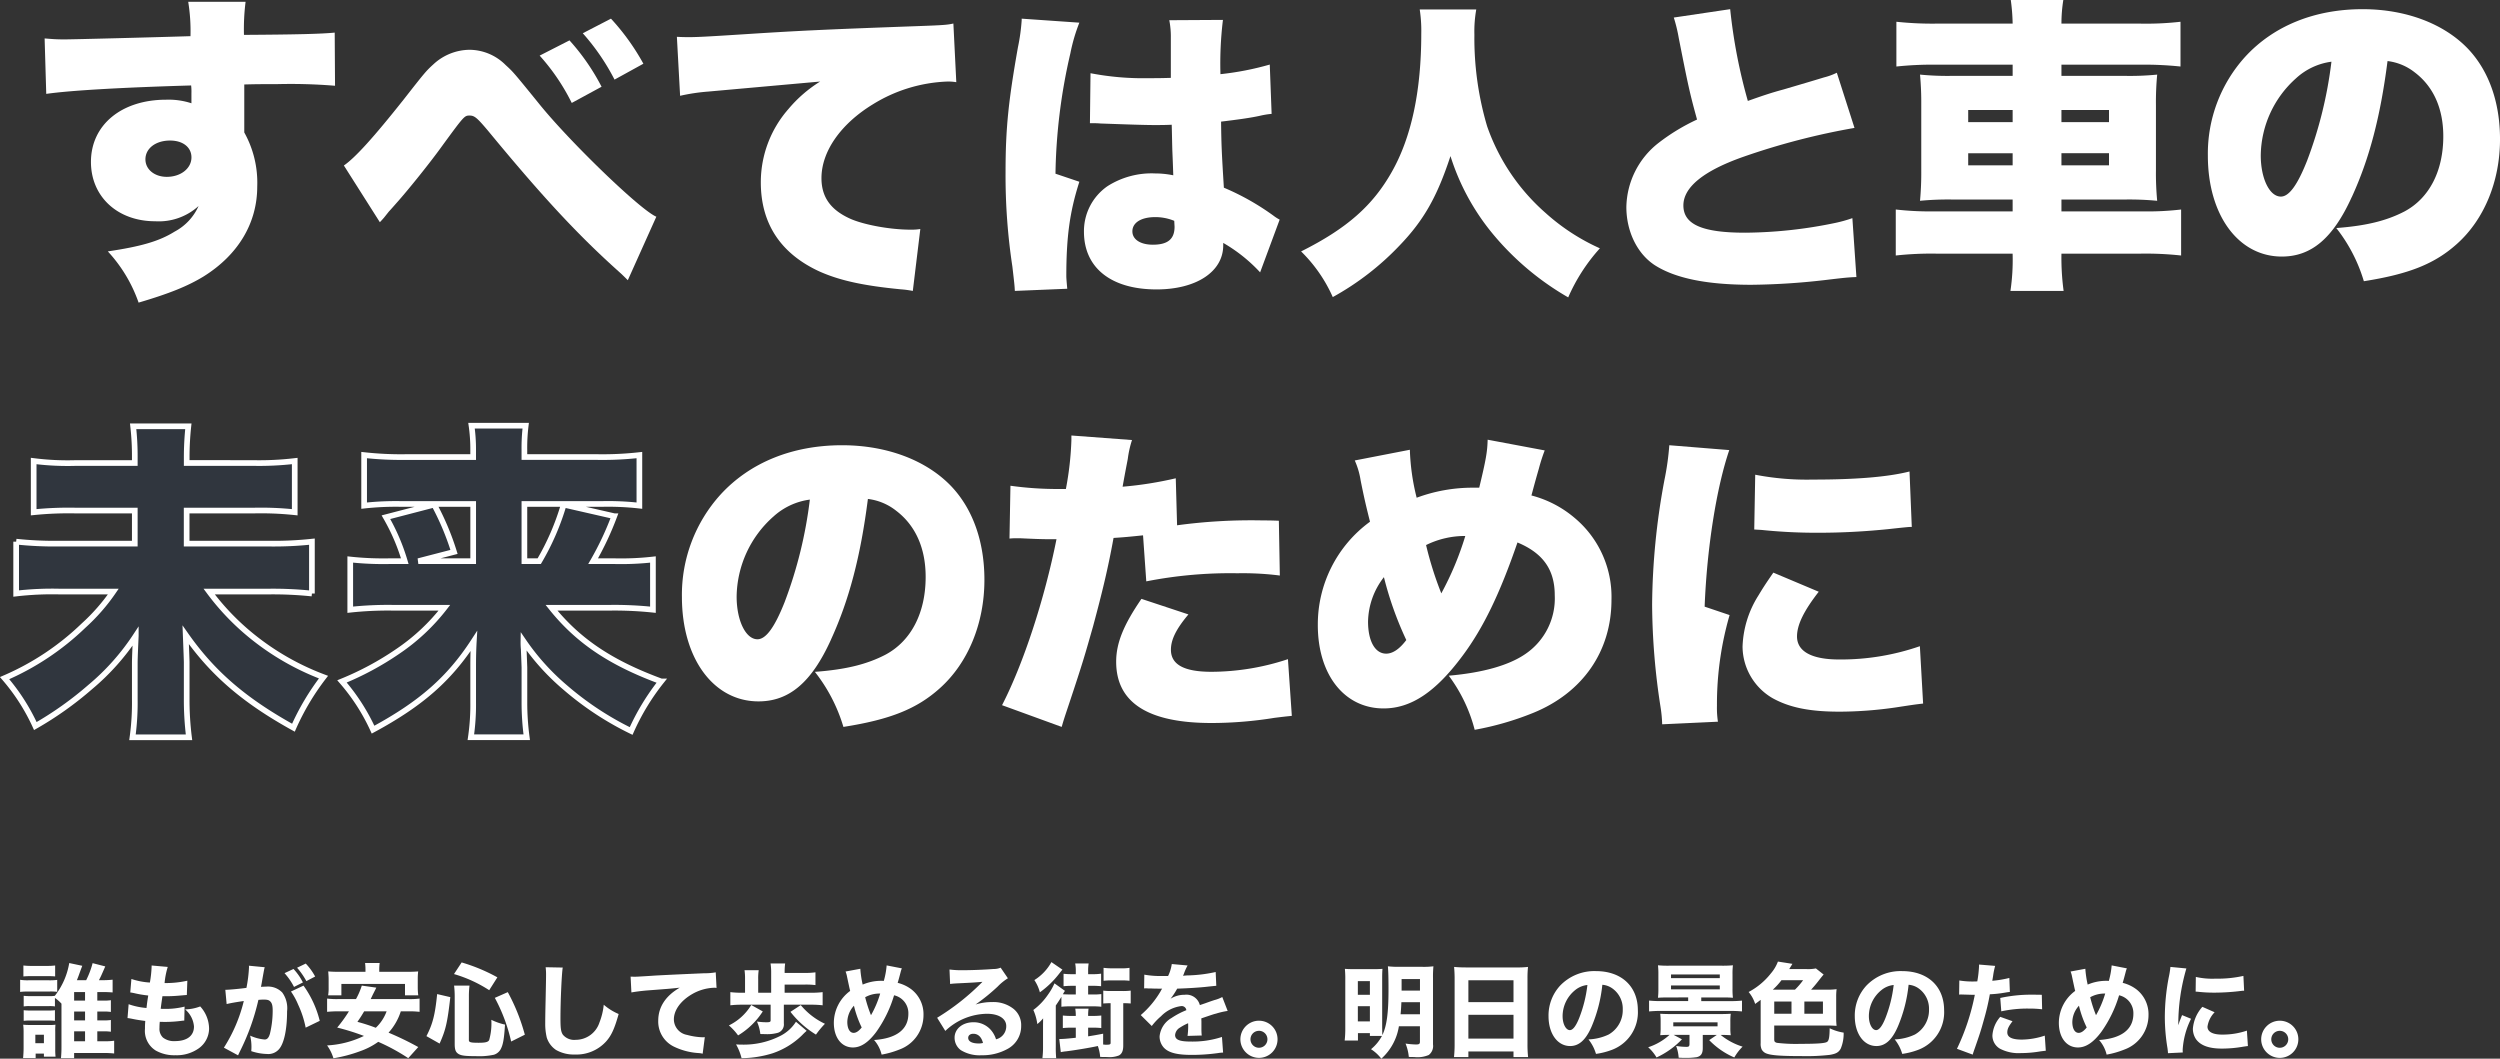
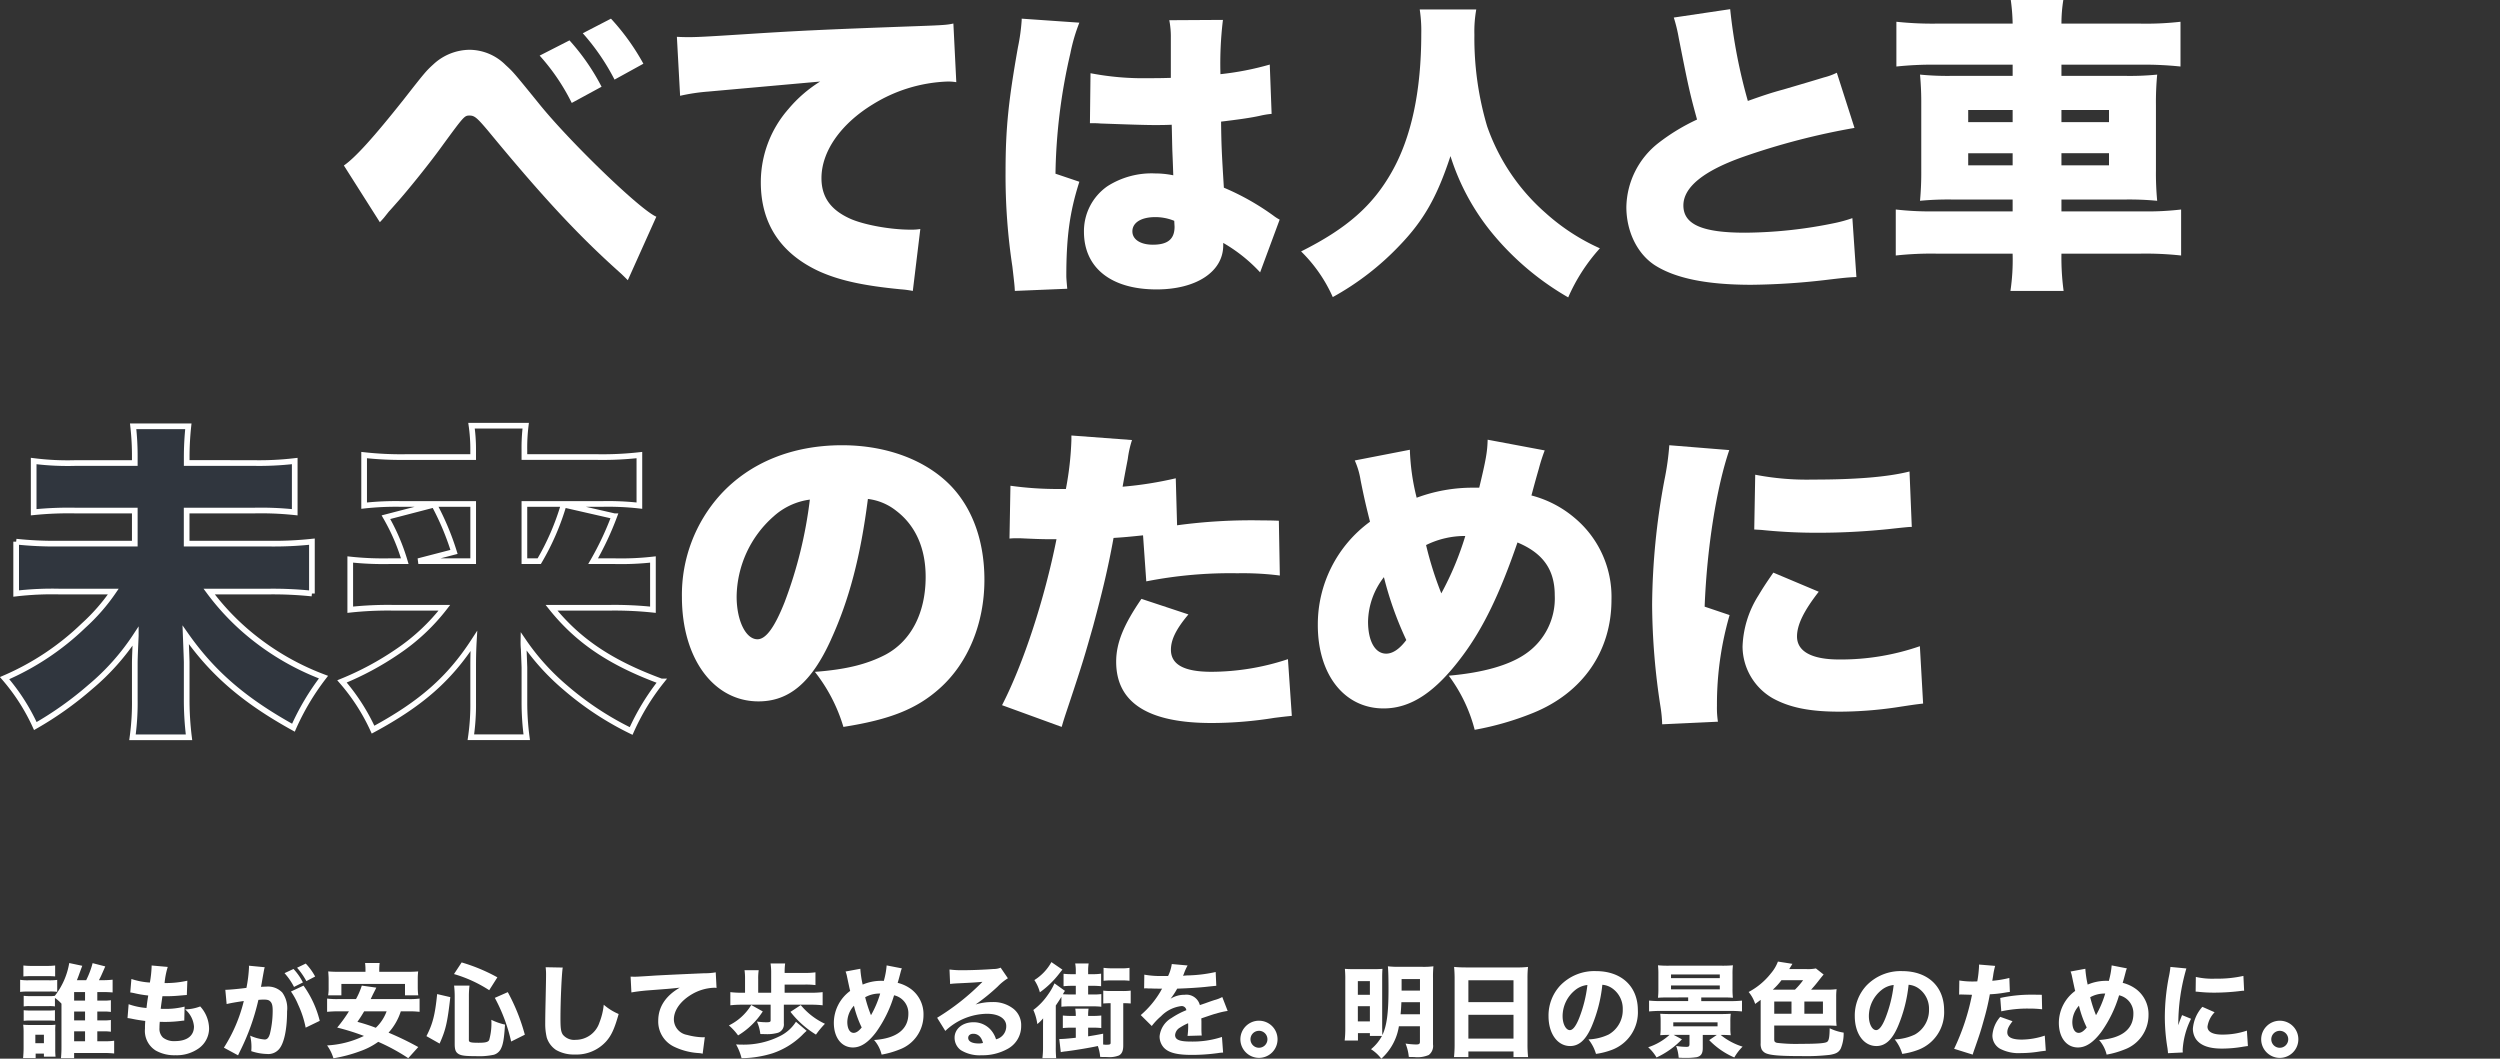
<svg xmlns="http://www.w3.org/2000/svg" width="440.811" height="186.674" viewBox="0 0 440.811 186.674">
  <rect x="0" y="0" width="440.811" height="186.674" fill="#333333" stroke="none" />
  <g transform="translate(-39.189 -288)">
    <g transform="translate(0 -23.559)">
      <g transform="translate(40 311.559)">
-         <path d="M2.355,7.309c1.429.114,2.058.172,3.487.172,1.543,0,16.918-.4,22.233-.572a32.221,32.221,0,0,0-.4-6.058H37.791a38.654,38.654,0,0,0-.286,5.83c9.487-.058,13.717-.172,16-.4l.057,9.373a95.416,95.416,0,0,0-10.288-.286c-3.029,0-3.429,0-5.715.058v8.458a18.174,18.174,0,0,1,2.286,9.545c0,6.4-3.315,12-9.431,15.832-2.8,1.715-6.058,3.029-11.488,4.63A25.745,25.745,0,0,0,13.5,44.86c5.773-.857,9.031-1.772,11.774-3.486A9.465,9.465,0,0,0,29.5,36.859a10.431,10.431,0,0,1-7.658,2.686c-6.63,0-11.317-4.344-11.317-10.46,0-6.516,5.372-10.973,13.259-10.973a12.9,12.9,0,0,1,4.458.629V16.968A9.354,9.354,0,0,0,28.19,15.6c-11.831.343-21.147.857-25.548,1.486ZM20.13,28.628c0,1.772,1.6,3.086,3.772,3.086,2.458,0,4.344-1.486,4.344-3.429,0-1.772-1.486-2.972-3.772-2.972-2.515,0-4.344,1.371-4.344,3.315" transform="translate(4.701 -0.532)" fill="#fff" />
        <path d="M61.83,30.144c2-1.371,5.258-4.972,10.516-11.6,3.715-4.744,3.944-5.03,5.259-6.23a9.49,9.49,0,0,1,6.4-2.573,9.073,9.073,0,0,1,6.344,2.686c1.372,1.258,1.372,1.258,5.83,6.745,5.259,6.572,17.947,18.86,20.747,20l-5.03,11.2c-.743-.743-.971-.971-2.057-1.943-7.087-6.4-13.26-13.089-22.633-24.462-1.886-2.229-2.344-2.629-3.2-2.629-.915,0-.972.057-4.859,5.372-2,2.8-6,7.774-7.945,9.945-.8.915-1.314,1.486-1.428,1.6L68.86,39.4c-.114.114-.343.4-.686.743ZM101.61,8.083a38.594,38.594,0,0,1,5.659,8.174l-5.259,2.857a36.786,36.786,0,0,0-5.659-8.345Zm7.316-3.83a40.178,40.178,0,0,1,5.715,7.945L109.554,15a39.057,39.057,0,0,0-5.6-8.174Z" transform="translate(-2.008 -0.963)" fill="#fff" />
        <path d="M132,7.578c.971.057,1.715.057,2.172.057,1.486,0,3.544-.114,9.774-.514,8.916-.572,13.088-.8,30.52-1.429,4.744-.171,5.259-.229,6.288-.458l.514,10.346a8.679,8.679,0,0,0-1.6-.114,26.784,26.784,0,0,0-13.088,4c-5.715,3.486-9.087,8.345-9.087,13.031,0,3.257,1.543,5.487,4.8,7.03,2.343,1.143,7.2,2.057,10.916,2.057a9.864,9.864,0,0,0,1.715-.114L173.6,52.387a17.379,17.379,0,0,0-2.115-.286c-6.516-.629-10.8-1.543-14.46-3.2C150.285,45.758,146.8,40.5,146.8,33.24a19.566,19.566,0,0,1,4.859-12.917,23.388,23.388,0,0,1,5.6-4.858l-19.776,1.772a33.886,33.886,0,0,0-4.915.743Z" transform="translate(-13.46 -1.087)" fill="#fff" />
        <path d="M211.936,2.8a31.009,31.009,0,0,0-1.586,5.413,99.732,99.732,0,0,0-2.625,21.217l4.211,1.422c-1.7,5.3-2.3,9.733-2.3,16.677,0,.273.055.984.165,2.187l-9.241.383c-.054-.984-.054-.984-.437-4.32a107.011,107.011,0,0,1-1.2-16.568c0-7.71.492-12.521,2.187-22.091a34.213,34.213,0,0,0,.657-4.757V2.093Zm1.968,8.913a48.829,48.829,0,0,0,10.225.875c1.148,0,2.078,0,3.937-.055V5.429a15.05,15.05,0,0,0-.273-3.062l9.459-.055a63.923,63.923,0,0,0-.437,9.569,50.973,50.973,0,0,0,8.694-1.695l.328,8.695a14.839,14.839,0,0,0-2.023.328c-1.695.383-4.156.711-6.89,1.04.054,4.265.109,5.359.492,11.646a43.921,43.921,0,0,1,8.8,4.976,6.98,6.98,0,0,0,1.039.656l-3.445,9.3a27.729,27.729,0,0,0-6.507-5.194v.437c0,4.647-4.757,7.765-11.756,7.765-8.039,0-12.8-3.828-12.8-10.171a9.638,9.638,0,0,1,4.156-8.038,14.474,14.474,0,0,1,8.421-2.242,16.011,16.011,0,0,1,3.172.328c-.055-1.531-.055-1.8-.165-4.375-.054-1.859-.054-2.624-.109-4.538-1.258.054-2.023.054-3.117.054-1.64,0-4.812-.109-9.405-.273-.656-.054-1.093-.054-1.258-.054H213.8Zm14.764,26.028a8.782,8.782,0,0,0-3.335-.656c-2.516,0-4.047.984-4.047,2.515,0,1.422,1.422,2.351,3.609,2.351,2.625,0,3.828-.984,3.828-3.172Z" transform="translate(-22.43 1.197)" fill="#fff" />
        <path d="M294.123,1.047a22.074,22.074,0,0,0-.329,4.436,54.7,54.7,0,0,0,2.245,16.155,36.076,36.076,0,0,0,10.3,15.278,36.7,36.7,0,0,0,9.583,6.243,31.827,31.827,0,0,0-5.586,8.652A48.941,48.941,0,0,1,296.97,40.53a40.6,40.6,0,0,1-7.393-13.635c-2.354,7.174-4.709,11.335-8.98,15.771a48.443,48.443,0,0,1-11.774,9.09,26.025,26.025,0,0,0-5.585-8.05c8.1-4.052,12.65-8.1,15.99-14.019,3.45-6.078,5.2-14.238,5.2-24.368a24.651,24.651,0,0,0-.274-4.272Z" transform="translate(-34.634 0.626)" fill="#fff" />
        <path d="M354.019.85a95.108,95.108,0,0,0,3.115,16.181c2.46-.875,4.046-1.42,6.287-2.022,5.193-1.532,5.193-1.532,7.162-2.133a11.035,11.035,0,0,0,2.241-.82l3.115,9.731a123.9,123.9,0,0,0-19.57,5.084c-7,2.46-10.6,5.357-10.6,8.583,0,3.334,3.28,4.81,10.879,4.81a79.879,79.879,0,0,0,16.018-1.749,24.041,24.041,0,0,0,2.9-.82l.711,10.387c-1.367.054-1.968.109-4.756.437a121.942,121.942,0,0,1-13.776.929c-7.872,0-13.393-1.148-17-3.444-3.117-2.022-5.03-5.958-5.03-10.276a14.646,14.646,0,0,1,5.63-11.261,35.293,35.293,0,0,1,6.833-4.156c-1.312-4.756-1.585-6.068-3.225-14.376a27.475,27.475,0,0,0-.875-3.608Z" transform="translate(-49.758 0.767)" fill="#fff" />
        <path d="M416.188,4.166A34.675,34.675,0,0,0,415.86,0h9.262a26.123,26.123,0,0,0-.328,4.166h13.921a53.675,53.675,0,0,0,7.07-.329v7.892a61.906,61.906,0,0,0-6.8-.329H424.793v1.974h10.962a49.2,49.2,0,0,0,5.919-.219,51.411,51.411,0,0,0-.219,5.372V30.035a51.4,51.4,0,0,0,.219,5.371,51.491,51.491,0,0,0-5.974-.219H424.793V37.27h14.14a51.2,51.2,0,0,0,6.961-.329v8.112a57.421,57.421,0,0,0-7.179-.329H424.793a43.625,43.625,0,0,0,.384,6.577H415.8a37.461,37.461,0,0,0,.384-6.577H402.76a57.412,57.412,0,0,0-7.18.329V36.94a53.665,53.665,0,0,0,7.07.329h13.537V35.186H405.83a52.109,52.109,0,0,0-5.974.219,53.5,53.5,0,0,0,.219-5.371V18.526a53.521,53.521,0,0,0-.219-5.372,49.794,49.794,0,0,0,5.919.219h10.414V11.4h-13.7a61.222,61.222,0,0,0-6.8.329V3.836a59.747,59.747,0,0,0,7.071.329Zm-7.837,17.374h7.837V19.4h-7.837Zm0,7.618h7.837V27.02h-7.837ZM433.178,19.4h-8.386v2.138h8.386Zm0,7.618h-8.386v2.138h8.386Z" transform="translate(-62.121)" fill="#fff" />
-         <path d="M489.239,37.682C485.923,45,482.092,48.2,476.89,48.2c-7.66,0-13.035-7.318-13.035-17.78a25.415,25.415,0,0,1,6.575-17.438c5.03-5.488,12.291-8.4,20.7-8.4,7.661,0,14.407,2.572,18.638,7.032,3.659,3.888,5.6,9.433,5.6,15.894,0,7.432-2.8,14.178-7.6,18.466-3.887,3.487-8.4,5.317-16.408,6.574a28.1,28.1,0,0,0-4.86-9.376c5.375-.4,8.919-1.315,12.007-2.916,4.4-2.344,6.86-7.147,6.86-13.264,0-4.86-1.715-8.747-5.031-11.263a9.571,9.571,0,0,0-4.8-2c-1.257,9.833-3.2,17.209-6.289,23.954m-9.833-20.924a18.5,18.5,0,0,0-6.232,13.606c0,4.06,1.544,7.261,3.545,7.261,1.429,0,2.916-2,4.631-6.346a74.135,74.135,0,0,0,4.287-17.437,11.426,11.426,0,0,0-6.232,2.916" transform="translate(-75.366 -2.963)" fill="#fff" />
        <path d="M43.642,120.956a54.1,54.1,0,0,0,7.516-.35v9.032a56.489,56.489,0,0,0-7.4-.291H32.1v5.827H46.613a63.254,63.254,0,0,0,7.575-.35v9.148a66.712,66.712,0,0,0-7.575-.35H36.067a43.2,43.2,0,0,0,6.293,6.817,45.573,45.573,0,0,0,13.867,8.274,43.457,43.457,0,0,0-5.3,8.915c-8.624-4.778-14.217-9.555-18.995-16.373.116,2.972.175,4.545.175,4.836V162.5a52.909,52.909,0,0,0,.408,6.818H22.549a44.783,44.783,0,0,0,.408-6.7v-6.292c0-1.107.117-3.5.175-4.894a41.152,41.152,0,0,1-8.041,9.031,60.377,60.377,0,0,1-9.672,6.876A35.291,35.291,0,0,0,0,158.887a46.539,46.539,0,0,0,13.926-9.265,33.976,33.976,0,0,0,5.244-6H9.614a55.457,55.457,0,0,0-7.575.35v-9.148a64.2,64.2,0,0,0,7.517.35h13.4v-5.827H12.76a60.717,60.717,0,0,0-7.633.291v-9.032a47.757,47.757,0,0,0,7.575.35H22.957v-.99a46.865,46.865,0,0,0-.291-5.478H32.4a51.368,51.368,0,0,0-.291,5.535v.932Z" transform="translate(0 -39.317)" fill="#0160d1" opacity="0.07" />
-         <path d="M105.237,138.247a44.141,44.141,0,0,0,4.312-9.963l8.915,2.039a52.935,52.935,0,0,1-3.729,7.924h3.554a50.015,50.015,0,0,0,6.992-.291v8.856a65.216,65.216,0,0,0-7.458-.349h-10.43c4.72,5.885,10.488,9.73,19.345,12.993a40.626,40.626,0,0,0-5.3,8.74,53.845,53.845,0,0,1-11.652-7.691,40.852,40.852,0,0,1-7.342-8.157,12.564,12.564,0,0,0,.059,1.457c0,.291.058,1.4.117,3.2v6.06a46.026,46.026,0,0,0,.408,6.234H93.176a39.974,39.974,0,0,0,.408-6.234v-5.885c0-1.282,0-2.8.117-4.836-4.312,6.642-9.264,11.012-17.771,15.615a35.37,35.37,0,0,0-5.478-8.507,52.114,52.114,0,0,0,9.847-5.3,35.525,35.525,0,0,0,8.216-7.69H79.25a63,63,0,0,0-7.341.349v-8.856a54.526,54.526,0,0,0,7.226.291h2.388A35.7,35.7,0,0,0,78.2,130.5l8.506-2.214a46.7,46.7,0,0,1,3.5,8.332l-6.292,1.631h9.672v-10.08H81.057a50.942,50.942,0,0,0-6.7.291v-8.915a58.8,58.8,0,0,0,7.226.35h12v-1.4a29.422,29.422,0,0,0-.291-4.136h9.555a31.759,31.759,0,0,0-.232,4.253v1.282H115.55a58.305,58.305,0,0,0,7.341-.35v8.915a49.337,49.337,0,0,0-6.7-.291H102.616v10.08Z" transform="translate(-10.963 -39.303)" fill="#0160d1" opacity="0.07" />
        <path d="M167.32,153.343c-3.434,7.577-7.4,10.892-12.787,10.892-7.931,0-13.5-7.577-13.5-18.41a26.316,26.316,0,0,1,6.808-18.055c5.209-5.684,12.727-8.7,21.429-8.7,7.933,0,14.917,2.664,19.3,7.281,3.789,4.026,5.8,9.768,5.8,16.457,0,7.7-2.9,14.68-7.873,19.121-4.025,3.611-8.7,5.505-16.989,6.807a29.094,29.094,0,0,0-5.031-9.708c5.565-.414,9.235-1.362,12.432-3.019,4.557-2.427,7.1-7.4,7.1-13.734,0-5.032-1.775-9.057-5.209-11.662a9.93,9.93,0,0,0-4.973-2.072c-1.3,10.182-3.316,17.819-6.512,24.8m-10.182-21.666a19.157,19.157,0,0,0-6.453,14.089c0,4.2,1.6,7.518,3.671,7.518,1.481,0,3.019-2.072,4.8-6.571a76.81,76.81,0,0,0,4.439-18.055,11.838,11.838,0,0,0-6.453,3.019" transform="translate(-21.605 -40.564)" fill="#fff" />
        <path d="M238.748,130.975a97.183,97.183,0,0,1,15.146-.858c.4,0,1.6,0,2.8.058l.171,9.659a51.567,51.567,0,0,0-7.487-.4,76.723,76.723,0,0,0-16.061,1.429l-.571-8.116c-2.744.286-3.429.343-5.2.458-.972,5.372-2,9.6-3.6,15.545-1.429,5.03-1.772,6.288-4.23,13.66-.915,2.744-.915,2.744-1.315,4.115l-10.516-3.83c3.772-7.316,7.487-18.689,9.6-29.263h-.915c-1.829,0-3.029-.057-5.487-.171h-.571a11.594,11.594,0,0,0-1.315.057l.171-9.316a59.425,59.425,0,0,0,8.687.572h1.087a55.183,55.183,0,0,0,.971-8.574v-.857l10.688.8a18.051,18.051,0,0,0-.743,3.315c-.058.342-.4,2-.915,4.915a64.64,64.64,0,0,0,9.373-1.486Zm2,15.717c-2.172,2.572-3.086,4.458-3.086,6.23,0,2.629,2.343,3.886,7.145,3.886a43.007,43.007,0,0,0,13.488-2.229l.686,10c-1.143.114-1.657.172-3.029.343a69.958,69.958,0,0,1-11.144.915q-16.8,0-16.8-10.8c0-3.315,1.315-6.516,4.458-11.089Z" transform="translate(-32.011 -38.354)" fill="#fff" />
        <path d="M291.148,117.765a39.24,39.24,0,0,0,1.2,8.458,28.448,28.448,0,0,1,9.774-1.772h1.257c1.2-4.972,1.429-6.344,1.486-8.459l10.06,1.887a30.885,30.885,0,0,0-1.029,3.2c-.857,2.972-1.257,4.572-1.315,4.743a19.181,19.181,0,0,1,7.6,3.944,18.124,18.124,0,0,1,6.516,14.46c0,9.087-5.087,16.4-13.831,19.947a52.028,52.028,0,0,1-10.288,2.972,27.339,27.339,0,0,0-4.572-9.545c6-.515,10.573-1.829,13.431-3.772a11.836,11.836,0,0,0,5.258-10.4c0-4.515-2.057-7.43-6.572-9.316-3.086,8.973-6,15.032-9.659,19.947-4.743,6.4-9.087,9.316-13.945,9.316-6.916,0-11.6-5.944-11.6-14.689a22.4,22.4,0,0,1,9.2-18.232c-.686-2.744-1.028-4.172-1.657-7.316a13.549,13.549,0,0,0-1.029-3.486Zm-7.373,30.291c0,3.487,1.257,5.659,3.2,5.659,1.143,0,2.344-.8,3.544-2.4a60.157,60.157,0,0,1-3.944-11.088,13.092,13.092,0,0,0-2.8,7.829m12.917-4.972a53.783,53.783,0,0,0,4.23-10.116,15.429,15.429,0,0,0-6.916,1.6,61.458,61.458,0,0,0,2.686,8.516" transform="translate(-43.366 -38.461)" fill="#fff" />
        <path d="M358.272,117.963c-2.229,6.516-3.944,17.2-4.344,27.606l4.4,1.486a56.4,56.4,0,0,0-2.229,16,15.935,15.935,0,0,0,.172,2.8l-9.831.458a23.145,23.145,0,0,0-.286-3.029,120.669,120.669,0,0,1-1.487-18.061,123.643,123.643,0,0,1,2.173-22,47.05,47.05,0,0,0,.857-6.116Zm15.774,24.977c-2.629,3.372-3.83,5.83-3.83,7.887,0,2.629,2.573,4.058,7.43,4.058a42.464,42.464,0,0,0,14.232-2.344l.572,10.116c-1.487.172-1.487.172-4.859.687a70.046,70.046,0,0,1-9.888.743c-5.315,0-8.859-.743-11.831-2.4a10.588,10.588,0,0,1-5.259-9.087,17.914,17.914,0,0,1,2.744-8.916c.8-1.315,1.143-1.886,2.686-4.115Zm-11.2-20.633a47.758,47.758,0,0,0,10.173.857c7.6,0,13.2-.457,17.033-1.428l.4,9.773c-.515,0-1.087.058-4.23.4-3.944.4-8.116.629-12.06.629a94.211,94.211,0,0,1-9.831-.458c-.457-.057-.857-.057-1.657-.114Z" transform="translate(-54.169 -38.602)" fill="#fff" />
      </g>
      <path d="M43.642,120.956a54.1,54.1,0,0,0,7.516-.35v9.032a56.489,56.489,0,0,0-7.4-.291H32.1v5.827H46.613a63.254,63.254,0,0,0,7.575-.35v9.148a66.712,66.712,0,0,0-7.575-.35H36.067a43.2,43.2,0,0,0,6.293,6.817,45.573,45.573,0,0,0,13.867,8.274,43.457,43.457,0,0,0-5.3,8.915c-8.624-4.778-14.217-9.555-18.995-16.373.116,2.972.175,4.545.175,4.836V162.5a52.909,52.909,0,0,0,.408,6.818H22.549a44.783,44.783,0,0,0,.408-6.7v-6.292c0-1.107.117-3.5.175-4.894a41.152,41.152,0,0,1-8.041,9.031,60.377,60.377,0,0,1-9.672,6.876A35.291,35.291,0,0,0,0,158.887a46.539,46.539,0,0,0,13.926-9.265,33.976,33.976,0,0,0,5.244-6H9.614a55.457,55.457,0,0,0-7.575.35v-9.148a64.2,64.2,0,0,0,7.517.35h13.4v-5.827H12.76a60.717,60.717,0,0,0-7.633.291v-9.032a47.757,47.757,0,0,0,7.575.35H22.957v-.99a46.865,46.865,0,0,0-.291-5.478H32.4a51.368,51.368,0,0,0-.291,5.535v.932Z" transform="translate(40 272.242)" fill="none" stroke="#fff" stroke-width="1" />
      <path d="M105.237,138.247a44.141,44.141,0,0,0,4.312-9.963l8.915,2.039a52.935,52.935,0,0,1-3.729,7.924h3.554a50.015,50.015,0,0,0,6.992-.291v8.856a65.216,65.216,0,0,0-7.458-.349h-10.43c4.72,5.885,10.488,9.73,19.345,12.993a40.626,40.626,0,0,0-5.3,8.74,53.845,53.845,0,0,1-11.652-7.691,40.852,40.852,0,0,1-7.342-8.157,12.564,12.564,0,0,0,.059,1.457c0,.291.058,1.4.117,3.2v6.06a46.026,46.026,0,0,0,.408,6.234H93.176a39.974,39.974,0,0,0,.408-6.234v-5.885c0-1.282,0-2.8.117-4.836-4.312,6.642-9.264,11.012-17.771,15.615a35.37,35.37,0,0,0-5.478-8.507,52.114,52.114,0,0,0,9.847-5.3,35.525,35.525,0,0,0,8.216-7.69H79.25a63,63,0,0,0-7.341.349v-8.856a54.526,54.526,0,0,0,7.226.291h2.388A35.7,35.7,0,0,0,78.2,130.5l8.506-2.214a46.7,46.7,0,0,1,3.5,8.332l-6.292,1.631h9.672v-10.08H81.057a50.942,50.942,0,0,0-6.7.291v-8.915a58.8,58.8,0,0,0,7.226.35h12v-1.4a29.422,29.422,0,0,0-.291-4.136h9.555a31.759,31.759,0,0,0-.232,4.253v1.282H115.55a58.305,58.305,0,0,0,7.341-.35v8.915a49.337,49.337,0,0,0-6.7-.291H102.616v10.08Z" transform="translate(29.037 272.256)" fill="none" stroke="#fff" stroke-width="1" />
    </g>
-     <path d="M14.346-6.642h1.026a8.274,8.274,0,0,1,1.368.072V-8.64a8.53,8.53,0,0,1-1.386.072H14.346V-10.08h.864c.792,0,1.422.036,1.836.072v-2.25a15.874,15.874,0,0,1-1.836.09h-.576c.36-.7.36-.7,1.116-2.43l-2.232-.576a15.164,15.164,0,0,1-1.134,3.006H10.746c.18-.432.378-.972.45-1.188.378-1.044.4-1.08.5-1.35l-2.3-.486A12.807,12.807,0,0,1,6.858-9.414a5.479,5.479,0,0,1-1.044.054H2.466a8.67,8.67,0,0,1-1.1-.054v1.872a5.913,5.913,0,0,1,1.1-.054H5.814a5.9,5.9,0,0,1,1.062.054V-9.036A6.337,6.337,0,0,1,8.028-8.028V-.36a18.815,18.815,0,0,1-.09,1.944H10.26V.666H15.5a16.973,16.973,0,0,1,1.818.09v-2.25a10.726,10.726,0,0,1-1.764.09H14.346V-3.15h1.008a8.249,8.249,0,0,1,1.386.072v-2.07a8.818,8.818,0,0,1-1.386.072H14.346Zm-4.086,0h1.926v1.566H10.26Zm0-1.926V-10.08h1.926v1.512Zm0,5.418h1.926V-1.4H10.26ZM1.314-12.834c.486-.036.864-.054,1.53-.054H5.382c.684,0,1.116.018,1.53.054V-14.76a11.548,11.548,0,0,1-1.53.072H2.844a11.548,11.548,0,0,1-1.53-.072ZM.738-10.1A11.406,11.406,0,0,1,2.2-10.17h3.69a9.355,9.355,0,0,1,1.386.054v-2.106a9.9,9.9,0,0,1-1.458.072H2.2a8.025,8.025,0,0,1-1.458-.09ZM1.368-5a8.164,8.164,0,0,1,1.08-.054h3.33A8.476,8.476,0,0,1,6.876-5V-6.876a7.5,7.5,0,0,1-1.062.054H2.466a8.286,8.286,0,0,1-1.1-.054Zm2.106,6.57V.774H4.932v.54H6.984A11.983,11.983,0,0,1,6.93-.054V-3.06a10.935,10.935,0,0,1,.036-1.26,8.3,8.3,0,0,1-1.152.054H2.664c-.648,0-.972-.018-1.386-.054A10.472,10.472,0,0,1,1.35-2.952V-.2c0,.576-.036,1.188-.09,1.764ZM3.42-2.556H4.932v1.494H3.42ZM19.674-5.49c.324.036.5.072.7.108.936.2,1.566.288,2.43.4-.054.774-.054.954-.054,1.4A4.068,4.068,0,0,0,24.678.252a6.628,6.628,0,0,0,3.42.81A6.7,6.7,0,0,0,32.274-.18,4.335,4.335,0,0,0,34.056-3.6,5.882,5.882,0,0,0,32.49-7.542a7.881,7.881,0,0,1-2.664.522A4.372,4.372,0,0,1,31.392-4c0,1.638-1.224,2.574-3.366,2.574a3.13,3.13,0,0,1-2.106-.63,2.115,2.115,0,0,1-.612-1.692c0-.342.018-.738.054-1.08.63.018.774.018.972.018a22.416,22.416,0,0,0,2.772-.18,4.8,4.8,0,0,1,.576-.054l.054-2.466a13.579,13.579,0,0,1-3.582.4c-.126,0-.342,0-.63-.018.126-.99.18-1.35.306-2.214h.27a25.565,25.565,0,0,0,2.718-.108c1.044-.09,1.044-.09,1.314-.108l.09-2.52a17.231,17.231,0,0,1-4.014.414,14.14,14.14,0,0,1,.558-2.844l-2.844-.252v.216a19.523,19.523,0,0,1-.306,2.79,12.494,12.494,0,0,1-3.258-.63l-.2,2.376c.27.036.36.054.63.108a19.03,19.03,0,0,0,2.538.432c-.18,1.134-.18,1.134-.306,2.2a12.294,12.294,0,0,1-3.15-.666Zm27.684-7.92a11.527,11.527,0,0,1,1.674,2.43l1.566-.792a10.193,10.193,0,0,0-1.656-2.376Zm2.214-.954a12.993,12.993,0,0,1,1.638,2.358l1.548-.81A10.612,10.612,0,0,0,51.1-15.1Zm-1.08,4.194a11.772,11.772,0,0,1,1.26,2.3A17.349,17.349,0,0,1,51.084-3.8L53.568-5a18.129,18.129,0,0,0-2.862-6.21ZM37.152-7.956c.522-.144,1.746-.36,3.024-.54A27.119,27.119,0,0,1,36.666-.27l2.5,1.35c.108-.234.126-.27.288-.612A39.781,39.781,0,0,0,42.75-8.694a8.825,8.825,0,0,1,.9-.054c.648,0,.936.072,1.17.306.324.288.45.756.45,1.62a17.325,17.325,0,0,1-.486,4.1C44.568-2,44.3-1.71,43.848-1.71a7.76,7.76,0,0,1-2.556-.684,8.181,8.181,0,0,1,.234,1.926,7.121,7.121,0,0,1-.036.81,9.443,9.443,0,0,0,2.754.5A2.5,2.5,0,0,0,46.35.036c.918-.99,1.458-3.492,1.458-6.714a4.727,4.727,0,0,0-.846-3.312,3.476,3.476,0,0,0-2.808-1.044c-.27,0-.522.018-.954.036.054-.216.054-.234.126-.612.252-1.476.4-2.25.414-2.322a4.427,4.427,0,0,1,.126-.522l-2.79-.27a1.78,1.78,0,0,1,.018.27,24.184,24.184,0,0,1-.45,3.636c-.918.144-3.078.342-3.618.342h-.108ZM69.138-6.678a15.813,15.813,0,0,1,2.034.09v-2.34a12.986,12.986,0,0,1-2.034.09H62.55c.324-.666.324-.684.378-.792.468-.918.468-.918.612-1.224l-2.556-.36a12.7,12.7,0,0,1-1.026,2.376H56.916a13.86,13.86,0,0,1-2.052-.09v2.34a19.331,19.331,0,0,1,2.052-.09h1.8a24.728,24.728,0,0,1-2.07,2.862A41.587,41.587,0,0,1,61.362-2.34a16.955,16.955,0,0,1-6.5,1.674A7.612,7.612,0,0,1,55.98,1.6,25.367,25.367,0,0,0,60.714.342,12.566,12.566,0,0,0,63.882-1.3a34.7,34.7,0,0,1,5.292,2.88L70.938-.378A52.955,52.955,0,0,0,65.7-2.916a10.189,10.189,0,0,0,2.16-3.762Zm-3.78,0a7.548,7.548,0,0,1-1.908,2.9,31.083,31.083,0,0,0-3.24-1.044c.558-.81.72-1.062,1.188-1.854Zm-3.726-6.966H57.168c-.972,0-1.494-.018-2.106-.072.036.45.072.936.072,1.386v1.476a7.112,7.112,0,0,1-.09,1.35h2.34v-2H68.6v2h2.34a10.18,10.18,0,0,1-.09-1.35V-12.33a11.713,11.713,0,0,1,.072-1.386c-.612.054-1.152.072-2.124.072H64.062V-13.9a8.709,8.709,0,0,1,.072-1.3H61.56a9.458,9.458,0,0,1,.072,1.314ZM74.7-.99c1.08-2.394,1.386-3.726,1.89-8.19l-2.322-.54c-.36,3.618-.774,5.256-1.89,7.416ZM84.888-12.672a31.038,31.038,0,0,0-6.3-2.628l-1.35,2.052a23.323,23.323,0,0,1,6.21,2.844ZM89.73-2.556a34.222,34.222,0,0,0-3.006-7.506L84.438-9.054a30.052,30.052,0,0,1,2.88,7.7ZM79.866-9.4a15.171,15.171,0,0,1,.108-1.818H77.256a16.167,16.167,0,0,1,.108,1.89V-.882c0,.846.144,1.3.486,1.584.486.414,1.188.522,3.24.522a12.29,12.29,0,0,0,3.2-.252,2.058,2.058,0,0,0,1.17-.954c.432-.792.612-1.8.774-4.356a10.484,10.484,0,0,1-2.412-.846,10.824,10.824,0,0,1-.378,3.564c-.18.36-.648.486-1.872.486-1.4,0-1.71-.09-1.71-.468ZM93.4-14.454a10.362,10.362,0,0,1,.072,1.35c0,.54-.018,1.638-.072,4.122-.054,2.376-.072,3.546-.072,4.356a10.39,10.39,0,0,0,.27,2.574A4.128,4.128,0,0,0,95.22.126a6.285,6.285,0,0,0,3.33.81,7.054,7.054,0,0,0,5.508-2.3c.936-1.044,1.494-2.268,2.214-4.842a9.841,9.841,0,0,1-2.628-1.638,11.579,11.579,0,0,1-.756,3.132,4.415,4.415,0,0,1-4.194,3.06,2.592,2.592,0,0,1-2.25-.9c-.342-.5-.432-1.116-.432-2.862,0-3.114.216-7.92.4-8.982Zm15.12,4.446c.684-.126,1.656-.252,2.646-.342,4.014-.306,4.1-.306,5.886-.5-2.5,1.44-3.8,3.42-3.8,5.832A4.911,4.911,0,0,0,116.1-.414a11.535,11.535,0,0,0,4.356,1.1,4.1,4.1,0,0,1,.63.108l.378-2.916c-.216.018-.342.018-.45.018a11.745,11.745,0,0,1-2.664-.414,2.809,2.809,0,0,1-2.34-2.736c0-1.656,1.224-3.312,3.258-4.482a8.294,8.294,0,0,1,3.834-1.1,1.982,1.982,0,0,1,.432.036l-.144-2.754a10.609,10.609,0,0,1-2.016.162c-4.95.216-8.046.36-9.288.45-2.556.162-2.664.162-3.006.162-.072,0-.288,0-.7-.018Zm27.018.054v-1.44h3.492a13.534,13.534,0,0,1,1.944.09v-2.25a14.045,14.045,0,0,1-1.944.108H135.54v-.18a11.251,11.251,0,0,1,.09-1.494h-2.574a10.881,10.881,0,0,1,.108,1.71v3.456h-2.286v-2.394a10.026,10.026,0,0,1,.09-1.584h-2.5a10.308,10.308,0,0,1,.09,1.584v2.394h-.486a17.151,17.151,0,0,1-2.106-.108V-7.74a17.151,17.151,0,0,1,2.106-.108h5v2.754c0,.27-.144.342-.72.342a11.371,11.371,0,0,1-1.692-.126,7.478,7.478,0,0,1,.594,2.2c.576.018.882.018.882.018A6.916,6.916,0,0,0,134.37-2.9,1.545,1.545,0,0,0,135.4-4.554V-7.848h4.788a16.82,16.82,0,0,1,2.052.108v-2.322a16.411,16.411,0,0,1-2.052.108Zm1.026,3.366a16.817,16.817,0,0,0,4.5,4.014,15.638,15.638,0,0,1,1.584-1.908,12.258,12.258,0,0,1-4.266-3.294Zm-6.912-1.206a9.443,9.443,0,0,1-3.942,3.6,10.03,10.03,0,0,1,1.62,1.764,13.4,13.4,0,0,0,4.356-4.23Zm7.884,2.952A6.987,6.987,0,0,1,134.8-2.358,14.186,14.186,0,0,1,127.944-.81c-.216,0-.468,0-.972-.036a9.528,9.528,0,0,1,.972,2.43A19,19,0,0,0,133.416.72a13.693,13.693,0,0,0,5.2-3.186,11.175,11.175,0,0,1,.81-.774Zm8.748-8.856a4.818,4.818,0,0,1,.2.63c.342,1.638.54,2.556.612,2.79a7.011,7.011,0,0,0-2.88,5.634c0,2.592,1.35,4.338,3.366,4.338,1.386,0,2.7-.864,4.086-2.7a21.863,21.863,0,0,0,3.168-6.5,3.228,3.228,0,0,1,2.52,3.258c0,2.754-2.088,4.356-6.048,4.626A6,6,0,0,1,152.64.954a15.461,15.461,0,0,0,3.1-.882,6.461,6.461,0,0,0,4.284-6.1,5.542,5.542,0,0,0-2.124-4.518,6.636,6.636,0,0,0-2.43-1.152c.09-.27.342-1.188.558-2.034a3.642,3.642,0,0,1,.18-.522l-2.682-.522a13.732,13.732,0,0,1-.5,2.736,4.271,4.271,0,0,0-.432-.018,8.283,8.283,0,0,0-3.294.666,17.465,17.465,0,0,1-.414-2.79Zm1.476,6.03a18.378,18.378,0,0,0,1.368,3.834c-.5.63-.972.954-1.422.954-.684,0-1.116-.756-1.116-1.926A4.361,4.361,0,0,1,147.762-7.668Zm1.98-1.494a5.152,5.152,0,0,1,2.646-.648,17.8,17.8,0,0,1-1.62,3.816A23.016,23.016,0,0,1,149.742-9.162Zm14.976-2.34c.54-.072.7-.072,1.278-.108,2.646-.126,2.952-.144,4.428-.27a41.327,41.327,0,0,1-7.992,6.336l1.44,2.322a10.85,10.85,0,0,1,7.344-3.024c2.07,0,3.4.846,3.4,2.16a2.347,2.347,0,0,1-1.8,2.34,4.592,4.592,0,0,0-.828-1.548,3.993,3.993,0,0,0-3.168-1.458c-1.908,0-3.312,1.17-3.312,2.718a2.7,2.7,0,0,0,1.1,2.2,6.31,6.31,0,0,0,3.654.9,9.069,9.069,0,0,0,4.518-1.08A4.542,4.542,0,0,0,177.246-4.1a3.679,3.679,0,0,0-1.314-2.988,5.7,5.7,0,0,0-3.762-1.224,9.888,9.888,0,0,0-2.97.432,34.4,34.4,0,0,0,3.906-3.168,9.274,9.274,0,0,1,1.8-1.458l-1.278-1.872a3.055,3.055,0,0,1-1.224.234c-1.674.126-3.906.216-5.454.216a16.068,16.068,0,0,1-2.34-.126Zm5.8,10.4a2.624,2.624,0,0,1-.756.09c-1.17,0-1.854-.36-1.854-.99,0-.432.36-.72.9-.72C169.65-2.718,170.244-2.16,170.514-1.1Zm16.362-10.08v1.53h-1.044c-.468,0-.774-.018-1.242-.036a2.764,2.764,0,0,0,.18-.306,2.084,2.084,0,0,1,.2-.288l-1.854-1.332a10.619,10.619,0,0,1-1.134,1.98,11.328,11.328,0,0,1-2.592,2.718,8.854,8.854,0,0,1,.7,2.484,6.83,6.83,0,0,0,1.026-1.008c-.018,1.188-.018,1.188-.018,1.818v3.1a16.161,16.161,0,0,1-.108,2.106h2.43a18.847,18.847,0,0,1-.072-2.016V-7.7c.594-.882.792-1.188.99-1.548v1.764a13.027,13.027,0,0,1,1.53-.072h4.05a11.773,11.773,0,0,1,1.458.072V-9.72a10.788,10.788,0,0,1-1.494.072h-.828v-1.53h.666a14.27,14.27,0,0,1,1.62.072V-13.32a9.57,9.57,0,0,1-1.62.09h-.666v-.522a7.435,7.435,0,0,1,.09-1.368h-2.376a6.524,6.524,0,0,1,.108,1.314v.576h-.558a12.246,12.246,0,0,1-1.6-.072v2.2a13.737,13.737,0,0,1,1.6-.072Zm0,7.38v1.782c-1.3.144-2.178.216-2.556.216h-.36l.27,2.322a7.948,7.948,0,0,1,.954-.144c1.584-.2,4.194-.63,5.58-.936a8.069,8.069,0,0,1,.414,1.926c.972.018,1.08.018,1.3.018A4.41,4.41,0,0,0,194.49,1.1c.522-.288.756-.828.756-1.746v-7.47c.45,0,.81.018,1.314.054v-2.268a11,11,0,0,1-1.476.072h-1.962a10.352,10.352,0,0,1-1.4-.072v2.268c.576-.036.99-.054,1.206-.054h.09v7c0,.252-.144.324-.648.324h-.324L191.7-.828V-2.736c-1.278.252-1.764.324-2.646.468V-3.8h.7a14.27,14.27,0,0,1,1.62.072V-5.94a13.48,13.48,0,0,1-1.62.072h-.7a8.918,8.918,0,0,1,.072-1.278h-2.34a7.371,7.371,0,0,1,.09,1.278h-.684a12.969,12.969,0,0,1-1.6-.072v2.214a13.736,13.736,0,0,1,1.6-.072Zm-4.3-11.556a8.653,8.653,0,0,1-3.006,3.168,7.185,7.185,0,0,1,.972,2.16,16.206,16.206,0,0,0,3.438-3.33c.252-.324.288-.378.54-.666Zm9.2,3.294a11.819,11.819,0,0,1,1.4-.072h1.71a11.963,11.963,0,0,1,1.458.072v-2.286a7.481,7.481,0,0,1-1.422.09H193.14a11.146,11.146,0,0,1-1.368-.09Zm7.146,1.35a1.555,1.555,0,0,1,.27-.018h.252a1.125,1.125,0,0,0,.306.018c.054,0,.342,0,.684.018.522.018.666.018,1.674.018a2.758,2.758,0,0,0-.27.45,16.467,16.467,0,0,1-3.51,4.212l1.944,1.926a10.966,10.966,0,0,1,1.638-1.728A6.009,6.009,0,0,1,205.452-7.6a.82.82,0,0,1,.918.72,13.919,13.919,0,0,0-2.628,1.386,4.211,4.211,0,0,0-2.088,3.222,2.925,2.925,0,0,0,.7,1.944c.828.936,2.322,1.332,4.968,1.332A33.308,33.308,0,0,0,211.95.684a6.823,6.823,0,0,1,.9-.09l-.2-2.754a16.515,16.515,0,0,1-5.526.81c-1.962,0-2.736-.324-2.736-1.152a1.678,1.678,0,0,1,.846-1.3,9.34,9.34,0,0,1,1.44-.774.579.579,0,0,1,.018.144,13.428,13.428,0,0,1-.108,2.088l2.5-.072a10.907,10.907,0,0,1-.054-1.206V-4.842l-.018-.594c2.178-.738,2.178-.738,2.61-.846a13.627,13.627,0,0,1,2.034-.468L212.706-9.2a6.126,6.126,0,0,1-1.4.54c-.81.27-.9.306-1.6.558-.468.162-.792.27-.954.324a2.441,2.441,0,0,0-2.682-1.818,4.59,4.59,0,0,0-2.484.7,12.916,12.916,0,0,0,1.17-1.782c1.818-.054,4.158-.2,5.472-.36.864-.09.864-.09,1.422-.144l-.108-2.43a24.964,24.964,0,0,1-4.644.594,10.9,10.9,0,0,0-1.116.072c.072-.144.072-.162.144-.324a9.231,9.231,0,0,1,.666-1.494l-2.79-.252a7.171,7.171,0,0,1-.648,2.106h-.9a16.1,16.1,0,0,1-3.294-.234Zm20.25,5.688a3.288,3.288,0,0,0-3.276,3.276,3.288,3.288,0,0,0,3.276,3.276,3.265,3.265,0,0,0,3.276-3.276A3.265,3.265,0,0,0,219.168-5.022Zm0,1.782a1.49,1.49,0,0,1,1.494,1.494,1.49,1.49,0,0,1-1.494,1.494,1.49,1.49,0,0,1-1.494-1.494A1.49,1.49,0,0,1,219.168-3.24Zm21.69.9A7.782,7.782,0,0,1,238.932,0a7.126,7.126,0,0,1,1.818,1.674,9.7,9.7,0,0,0,3.1-5.724h3.708v2.718c0,.4-.144.5-.7.5a15.451,15.451,0,0,1-1.836-.162,8.387,8.387,0,0,1,.576,2.358c.558.018.81.018.972.018a5.024,5.024,0,0,0,2.538-.36,1.988,1.988,0,0,0,.756-1.872V-12.51a19.061,19.061,0,0,1,.072-2.106,14.033,14.033,0,0,1-2.034.09h-3.888a16.884,16.884,0,0,1-2.106-.09c.072.828.108,1.872.108,4.122,0,4.086-.306,6.372-1.08,8.01-.018-.126-.036-1.206-.036-1.584v-8.5c0-.738.018-1.188.054-1.6-.486.036-.846.054-1.53.054H236.16c-.936,0-1.368-.018-1.836-.054a18.143,18.143,0,0,1,.072,1.89v8.5a18.513,18.513,0,0,1-.108,2.25h2.34v-1.3h2.106v.486Zm6.7-5.94v2.124h-3.42c.072-.792.09-.972.144-2.124Zm0-2.052h-3.24v-2.034h3.24ZM236.61-12.006h2.124v2.412H236.61Zm0,4.428h2.124V-4.9H236.61Zm19.008-6.84c-.828,0-1.458-.036-2.034-.09.054.666.09,1.3.09,1.98V-.918a22.016,22.016,0,0,1-.108,2.3H256.1V.4h7.956v.99h2.574a20.6,20.6,0,0,1-.108-2.3V-12.582a18.959,18.959,0,0,1,.09-1.926,14.778,14.778,0,0,1-1.962.09ZM256.1-8.3V-12.15h7.956V-8.3Zm7.956,2.232v4.194H256.1V-6.066Zm15.66-5.292a3.5,3.5,0,0,1,1.674.576A4.374,4.374,0,0,1,283.32-7.02a4.944,4.944,0,0,1-2.484,4.428,9.024,9.024,0,0,1-3.564.864A7.38,7.38,0,0,1,278.6.828,12.849,12.849,0,0,0,281.466.09a7.061,7.061,0,0,0,4.518-6.948c0-4.212-2.88-6.912-7.4-6.912a8.35,8.35,0,0,0-6.336,2.592,7.765,7.765,0,0,0-2.016,5.346c0,3.1,1.584,5.274,3.816,5.274,1.548,0,2.736-1.062,3.744-3.348A25.4,25.4,0,0,0,279.72-11.358Zm-2.628.036a23.175,23.175,0,0,1-1.44,5.8c-.576,1.458-1.134,2.16-1.656,2.16-.7,0-1.278-1.1-1.278-2.448a5.9,5.9,0,0,1,2.214-4.608A4.045,4.045,0,0,1,277.092-11.322Zm15.21,8.8h2.79V-.954c0,.432-.108.54-.522.54a11.191,11.191,0,0,1-1.836-.162,7.338,7.338,0,0,1,.45,2.07c.594.036.828.036,1.116.036a12.215,12.215,0,0,0,2.07-.126c.756-.18,1.062-.648,1.062-1.6V-2.52h2.484l-1.35.918a13.642,13.642,0,0,0,4.428,3.06A8.82,8.82,0,0,1,304.452-.45a11.408,11.408,0,0,1-3.87-2.07c.72,0,1.134.018,1.782.054a8.662,8.662,0,0,1-.072-1.314V-4.9a9.84,9.84,0,0,1,.072-1.35c-.558.036-1.17.054-1.908.054h-8.622c-.738,0-1.35-.018-1.908-.054A10.36,10.36,0,0,1,290-4.9v1.08a9.192,9.192,0,0,1-.072,1.35c.522-.036.972-.054,1.638-.054A10.371,10.371,0,0,1,287.8-.342a7.317,7.317,0,0,1,1.476,1.8,14.735,14.735,0,0,0,4.482-3.2Zm7.74-2.214v.7H292.23v-.7Zm-5.184-4.392v.648h-4.932c-.738,0-1.35-.036-1.962-.09V-6.66c.648-.054,1.224-.09,1.962-.09H302.4c.738,0,1.35.036,1.944.09V-8.568a19.349,19.349,0,0,1-1.944.09h-5.238v-.648h4c.612,0,1.026.018,1.584.054a12.56,12.56,0,0,1-.072-1.62v-2.484a12.383,12.383,0,0,1,.072-1.62,18.976,18.976,0,0,1-1.908.072h-9.4a17.652,17.652,0,0,1-1.908-.072,13.1,13.1,0,0,1,.072,1.62v2.484a12.915,12.915,0,0,1-.072,1.62c.558-.036,1.026-.054,1.818-.054Zm-3.024-4.05h8.6v.648h-8.6Zm0,1.944h8.6v.684h-8.6Zm24.7.738c.486-.522.936-1.062,1.53-1.836.288-.36.558-.7.684-.828l-1.368-1.08a7.268,7.268,0,0,1-1.818.108h-2.88c.306-.5.486-.81.558-.918l-2.556-.4a6.951,6.951,0,0,1-1.242,2.088,12.287,12.287,0,0,1-3.924,3.276,6.126,6.126,0,0,1,1.152,2.106c.5-.36.612-.45.972-.72v7.632a2.361,2.361,0,0,0,.18,1.116,1.585,1.585,0,0,0,.864.72c.846.324,2.628.45,6.21.45a36.2,36.2,0,0,0,4.914-.216c1.134-.18,1.62-.468,1.962-1.134a6.809,6.809,0,0,0,.5-2.79,8.513,8.513,0,0,1-2.466-.774c-.018,1.53-.126,2.16-.432,2.394-.342.252-1.656.36-4.662.36a28.111,28.111,0,0,1-4.212-.18c-.4-.126-.468-.234-.468-.666V-4.176h9.36c.468,0,.954.018,1.638.054a10.947,10.947,0,0,1-.072-1.386V-9.2a10.411,10.411,0,0,1,.072-1.386,11.43,11.43,0,0,1-1.674.09Zm-6.75,0a11.934,11.934,0,0,0,1.53-1.674h3.816a12.829,12.829,0,0,1-1.44,1.674Zm5.562,2.088h3.276v2.16h-3.276Zm-2.268,2.16h-3.042v-2.16h3.042Zm20.646-5.112a3.5,3.5,0,0,1,1.674.576A4.374,4.374,0,0,1,337.32-7.02a4.944,4.944,0,0,1-2.484,4.428,9.024,9.024,0,0,1-3.564.864A7.38,7.38,0,0,1,332.6.828,12.849,12.849,0,0,0,335.466.09a7.061,7.061,0,0,0,4.518-6.948c0-4.212-2.88-6.912-7.4-6.912a8.35,8.35,0,0,0-6.336,2.592,7.765,7.765,0,0,0-2.016,5.346c0,3.1,1.584,5.274,3.816,5.274,1.548,0,2.736-1.062,3.744-3.348A25.4,25.4,0,0,0,333.72-11.358Zm-2.628.036a23.175,23.175,0,0,1-1.44,5.8c-.576,1.458-1.134,2.16-1.656,2.16-.7,0-1.278-1.1-1.278-2.448a5.9,5.9,0,0,1,2.214-4.608A4.045,4.045,0,0,1,331.092-11.322ZM342.63-9.63c.162,0,.216-.018.342-.018l1.926.054h.5a39.655,39.655,0,0,1-3.15,9.522L345.024.954c.09-.324.234-.738.414-1.242.828-2.376,1.026-2.97,1.566-4.932a43.428,43.428,0,0,0,1.044-4.464,20.343,20.343,0,0,0,2.538-.27c.648-.108.648-.108.99-.144l-.09-2.466a18.9,18.9,0,0,1-3.006.5c.054-.36.072-.4.144-.882a12.629,12.629,0,0,1,.36-1.746l-2.844-.234v.306a20.456,20.456,0,0,1-.306,2.664c-.45.018-.468.018-.594.018a14.189,14.189,0,0,1-2.574-.18Zm14.58.036c-1.134-.018-1.206-.018-1.656-.018a25.466,25.466,0,0,0-5.67.576l.18,2.358a21.885,21.885,0,0,1,4.878-.486,19.232,19.232,0,0,1,2.322.126Zm-7.326,3.888A5.5,5.5,0,0,0,348.5-2.43,2.676,2.676,0,0,0,349.83-.09a7.1,7.1,0,0,0,3.726.774,20.38,20.38,0,0,0,3.438-.306c.45-.054.594-.072.918-.108l-.18-2.664a13.141,13.141,0,0,1-4.032.7c-1.746,0-2.574-.414-2.574-1.26,0-.594.2-1.026.918-1.98Zm12.4-7.992a4.82,4.82,0,0,1,.2.63c.342,1.638.54,2.556.612,2.79a7.011,7.011,0,0,0-2.88,5.634c0,2.592,1.35,4.338,3.366,4.338,1.386,0,2.7-.864,4.086-2.7a21.863,21.863,0,0,0,3.168-6.5,3.228,3.228,0,0,1,2.52,3.258c0,2.754-2.088,4.356-6.048,4.626A6,6,0,0,1,368.64.954a15.461,15.461,0,0,0,3.1-.882,6.461,6.461,0,0,0,4.284-6.1,5.542,5.542,0,0,0-2.124-4.518,6.636,6.636,0,0,0-2.43-1.152c.09-.27.342-1.188.558-2.034a3.638,3.638,0,0,1,.18-.522l-2.682-.522a13.734,13.734,0,0,1-.5,2.736,4.272,4.272,0,0,0-.432-.018,8.283,8.283,0,0,0-3.294.666,17.466,17.466,0,0,1-.414-2.79Zm1.476,6.03a18.378,18.378,0,0,0,1.368,3.834c-.5.63-.972.954-1.422.954-.684,0-1.116-.756-1.116-1.926A4.361,4.361,0,0,1,363.762-7.668Zm1.98-1.494a5.152,5.152,0,0,1,2.646-.648,17.8,17.8,0,0,1-1.62,3.816A23.016,23.016,0,0,1,365.742-9.162Zm14.148-5.346a15.714,15.714,0,0,1-.288,1.8,37.532,37.532,0,0,0-.7,7.038,34.166,34.166,0,0,0,.468,5.49c.054.414.072.558.09.882l2.61-.126c-.018-.252-.018-.342-.018-.522a14.044,14.044,0,0,1,1.476-5.418l-1.584-.648-.342.864c-.09.216-.09.216-.324.918A34.973,34.973,0,0,1,382.7-14.238Zm4.446,4.356c.27.018.414.018.5.036a25.824,25.824,0,0,0,2.9.144,38.37,38.37,0,0,0,4.77-.324,2.922,2.922,0,0,1,.378-.018l-.126-2.61a20.993,20.993,0,0,1-4.932.486,13.109,13.109,0,0,1-3.456-.306Zm1.188,2.682a6.543,6.543,0,0,0-1.674,3.852,3.29,3.29,0,0,0,.54,1.836c.81,1.134,2.3,1.674,4.59,1.674a21.74,21.74,0,0,0,3.78-.342c.4-.054.5-.072.792-.108l-.18-2.718a13.268,13.268,0,0,1-4.374.7c-1.656,0-2.574-.5-2.574-1.4a4.546,4.546,0,0,1,1.26-2.538Zm13.644,2.448a3.288,3.288,0,0,0-3.276,3.276,3.288,3.288,0,0,0,3.276,3.276,3.265,3.265,0,0,0,3.276-3.276A3.265,3.265,0,0,0,399.168-5.022Zm0,1.782a1.49,1.49,0,0,1,1.494,1.494,1.49,1.49,0,0,1-1.494,1.494,1.49,1.49,0,0,1-1.494-1.494A1.49,1.49,0,0,1,399.168-3.24Z" transform="translate(42 473)" fill="#fff" />
+     <path d="M14.346-6.642h1.026a8.274,8.274,0,0,1,1.368.072V-8.64a8.53,8.53,0,0,1-1.386.072H14.346V-10.08h.864c.792,0,1.422.036,1.836.072v-2.25a15.874,15.874,0,0,1-1.836.09h-.576c.36-.7.36-.7,1.116-2.43l-2.232-.576a15.164,15.164,0,0,1-1.134,3.006H10.746c.18-.432.378-.972.45-1.188.378-1.044.4-1.08.5-1.35l-2.3-.486A12.807,12.807,0,0,1,6.858-9.414a5.479,5.479,0,0,1-1.044.054H2.466a8.67,8.67,0,0,1-1.1-.054v1.872a5.913,5.913,0,0,1,1.1-.054H5.814a5.9,5.9,0,0,1,1.062.054V-9.036A6.337,6.337,0,0,1,8.028-8.028V-.36a18.815,18.815,0,0,1-.09,1.944H10.26V.666H15.5a16.973,16.973,0,0,1,1.818.09v-2.25a10.726,10.726,0,0,1-1.764.09H14.346V-3.15h1.008a8.249,8.249,0,0,1,1.386.072v-2.07a8.818,8.818,0,0,1-1.386.072H14.346Zm-4.086,0h1.926v1.566H10.26Zm0-1.926V-10.08h1.926v1.512Zm0,5.418h1.926V-1.4H10.26ZM1.314-12.834c.486-.036.864-.054,1.53-.054H5.382c.684,0,1.116.018,1.53.054V-14.76a11.548,11.548,0,0,1-1.53.072H2.844a11.548,11.548,0,0,1-1.53-.072ZM.738-10.1A11.406,11.406,0,0,1,2.2-10.17h3.69a9.355,9.355,0,0,1,1.386.054v-2.106a9.9,9.9,0,0,1-1.458.072H2.2a8.025,8.025,0,0,1-1.458-.09ZM1.368-5a8.164,8.164,0,0,1,1.08-.054h3.33A8.476,8.476,0,0,1,6.876-5V-6.876a7.5,7.5,0,0,1-1.062.054H2.466a8.286,8.286,0,0,1-1.1-.054Zm2.106,6.57V.774H4.932v.54H6.984A11.983,11.983,0,0,1,6.93-.054V-3.06a10.935,10.935,0,0,1,.036-1.26,8.3,8.3,0,0,1-1.152.054H2.664c-.648,0-.972-.018-1.386-.054A10.472,10.472,0,0,1,1.35-2.952V-.2c0,.576-.036,1.188-.09,1.764ZM3.42-2.556H4.932v1.494H3.42ZM19.674-5.49c.324.036.5.072.7.108.936.2,1.566.288,2.43.4-.054.774-.054.954-.054,1.4A4.068,4.068,0,0,0,24.678.252a6.628,6.628,0,0,0,3.42.81A6.7,6.7,0,0,0,32.274-.18,4.335,4.335,0,0,0,34.056-3.6,5.882,5.882,0,0,0,32.49-7.542a7.881,7.881,0,0,1-2.664.522A4.372,4.372,0,0,1,31.392-4c0,1.638-1.224,2.574-3.366,2.574a3.13,3.13,0,0,1-2.106-.63,2.115,2.115,0,0,1-.612-1.692c0-.342.018-.738.054-1.08.63.018.774.018.972.018a22.416,22.416,0,0,0,2.772-.18,4.8,4.8,0,0,1,.576-.054l.054-2.466a13.579,13.579,0,0,1-3.582.4c-.126,0-.342,0-.63-.018.126-.99.18-1.35.306-2.214h.27a25.565,25.565,0,0,0,2.718-.108c1.044-.09,1.044-.09,1.314-.108l.09-2.52a17.231,17.231,0,0,1-4.014.414,14.14,14.14,0,0,1,.558-2.844l-2.844-.252v.216a19.523,19.523,0,0,1-.306,2.79,12.494,12.494,0,0,1-3.258-.63l-.2,2.376c.27.036.36.054.63.108a19.03,19.03,0,0,0,2.538.432c-.18,1.134-.18,1.134-.306,2.2a12.294,12.294,0,0,1-3.15-.666Zm27.684-7.92a11.527,11.527,0,0,1,1.674,2.43l1.566-.792a10.193,10.193,0,0,0-1.656-2.376Zm2.214-.954a12.993,12.993,0,0,1,1.638,2.358l1.548-.81A10.612,10.612,0,0,0,51.1-15.1Zm-1.08,4.194a11.772,11.772,0,0,1,1.26,2.3A17.349,17.349,0,0,1,51.084-3.8L53.568-5a18.129,18.129,0,0,0-2.862-6.21ZM37.152-7.956c.522-.144,1.746-.36,3.024-.54A27.119,27.119,0,0,1,36.666-.27l2.5,1.35c.108-.234.126-.27.288-.612A39.781,39.781,0,0,0,42.75-8.694a8.825,8.825,0,0,1,.9-.054c.648,0,.936.072,1.17.306.324.288.45.756.45,1.62a17.325,17.325,0,0,1-.486,4.1C44.568-2,44.3-1.71,43.848-1.71a7.76,7.76,0,0,1-2.556-.684,8.181,8.181,0,0,1,.234,1.926,7.121,7.121,0,0,1-.036.81,9.443,9.443,0,0,0,2.754.5A2.5,2.5,0,0,0,46.35.036c.918-.99,1.458-3.492,1.458-6.714a4.727,4.727,0,0,0-.846-3.312,3.476,3.476,0,0,0-2.808-1.044c-.27,0-.522.018-.954.036.054-.216.054-.234.126-.612.252-1.476.4-2.25.414-2.322a4.427,4.427,0,0,1,.126-.522l-2.79-.27a1.78,1.78,0,0,1,.018.27,24.184,24.184,0,0,1-.45,3.636c-.918.144-3.078.342-3.618.342h-.108ZM69.138-6.678a15.813,15.813,0,0,1,2.034.09v-2.34a12.986,12.986,0,0,1-2.034.09H62.55c.324-.666.324-.684.378-.792.468-.918.468-.918.612-1.224l-2.556-.36a12.7,12.7,0,0,1-1.026,2.376H56.916a13.86,13.86,0,0,1-2.052-.09v2.34a19.331,19.331,0,0,1,2.052-.09h1.8a24.728,24.728,0,0,1-2.07,2.862A41.587,41.587,0,0,1,61.362-2.34a16.955,16.955,0,0,1-6.5,1.674A7.612,7.612,0,0,1,55.98,1.6,25.367,25.367,0,0,0,60.714.342,12.566,12.566,0,0,0,63.882-1.3a34.7,34.7,0,0,1,5.292,2.88L70.938-.378A52.955,52.955,0,0,0,65.7-2.916a10.189,10.189,0,0,0,2.16-3.762Zm-3.78,0a7.548,7.548,0,0,1-1.908,2.9,31.083,31.083,0,0,0-3.24-1.044c.558-.81.72-1.062,1.188-1.854Zm-3.726-6.966H57.168c-.972,0-1.494-.018-2.106-.072.036.45.072.936.072,1.386v1.476a7.112,7.112,0,0,1-.09,1.35h2.34v-2H68.6v2h2.34a10.18,10.18,0,0,1-.09-1.35V-12.33a11.713,11.713,0,0,1,.072-1.386c-.612.054-1.152.072-2.124.072H64.062V-13.9a8.709,8.709,0,0,1,.072-1.3H61.56a9.458,9.458,0,0,1,.072,1.314ZM74.7-.99c1.08-2.394,1.386-3.726,1.89-8.19l-2.322-.54c-.36,3.618-.774,5.256-1.89,7.416ZM84.888-12.672a31.038,31.038,0,0,0-6.3-2.628l-1.35,2.052a23.323,23.323,0,0,1,6.21,2.844ZM89.73-2.556a34.222,34.222,0,0,0-3.006-7.506L84.438-9.054a30.052,30.052,0,0,1,2.88,7.7ZM79.866-9.4a15.171,15.171,0,0,1,.108-1.818H77.256a16.167,16.167,0,0,1,.108,1.89V-.882c0,.846.144,1.3.486,1.584.486.414,1.188.522,3.24.522a12.29,12.29,0,0,0,3.2-.252,2.058,2.058,0,0,0,1.17-.954c.432-.792.612-1.8.774-4.356a10.484,10.484,0,0,1-2.412-.846,10.824,10.824,0,0,1-.378,3.564c-.18.36-.648.486-1.872.486-1.4,0-1.71-.09-1.71-.468ZM93.4-14.454a10.362,10.362,0,0,1,.072,1.35c0,.54-.018,1.638-.072,4.122-.054,2.376-.072,3.546-.072,4.356a10.39,10.39,0,0,0,.27,2.574A4.128,4.128,0,0,0,95.22.126a6.285,6.285,0,0,0,3.33.81,7.054,7.054,0,0,0,5.508-2.3c.936-1.044,1.494-2.268,2.214-4.842a9.841,9.841,0,0,1-2.628-1.638,11.579,11.579,0,0,1-.756,3.132,4.415,4.415,0,0,1-4.194,3.06,2.592,2.592,0,0,1-2.25-.9c-.342-.5-.432-1.116-.432-2.862,0-3.114.216-7.92.4-8.982Zm15.12,4.446c.684-.126,1.656-.252,2.646-.342,4.014-.306,4.1-.306,5.886-.5-2.5,1.44-3.8,3.42-3.8,5.832A4.911,4.911,0,0,0,116.1-.414a11.535,11.535,0,0,0,4.356,1.1,4.1,4.1,0,0,1,.63.108l.378-2.916c-.216.018-.342.018-.45.018a11.745,11.745,0,0,1-2.664-.414,2.809,2.809,0,0,1-2.34-2.736c0-1.656,1.224-3.312,3.258-4.482a8.294,8.294,0,0,1,3.834-1.1,1.982,1.982,0,0,1,.432.036l-.144-2.754a10.609,10.609,0,0,1-2.016.162c-4.95.216-8.046.36-9.288.45-2.556.162-2.664.162-3.006.162-.072,0-.288,0-.7-.018Zm27.018.054v-1.44h3.492a13.534,13.534,0,0,1,1.944.09v-2.25a14.045,14.045,0,0,1-1.944.108H135.54v-.18a11.251,11.251,0,0,1,.09-1.494h-2.574a10.881,10.881,0,0,1,.108,1.71v3.456h-2.286v-2.394a10.026,10.026,0,0,1,.09-1.584h-2.5a10.308,10.308,0,0,1,.09,1.584v2.394h-.486a17.151,17.151,0,0,1-2.106-.108V-7.74a17.151,17.151,0,0,1,2.106-.108h5v2.754c0,.27-.144.342-.72.342a11.371,11.371,0,0,1-1.692-.126,7.478,7.478,0,0,1,.594,2.2c.576.018.882.018.882.018A6.916,6.916,0,0,0,134.37-2.9,1.545,1.545,0,0,0,135.4-4.554V-7.848h4.788a16.82,16.82,0,0,1,2.052.108v-2.322a16.411,16.411,0,0,1-2.052.108Zm1.026,3.366a16.817,16.817,0,0,0,4.5,4.014,15.638,15.638,0,0,1,1.584-1.908,12.258,12.258,0,0,1-4.266-3.294Zm-6.912-1.206a9.443,9.443,0,0,1-3.942,3.6,10.03,10.03,0,0,1,1.62,1.764,13.4,13.4,0,0,0,4.356-4.23Zm7.884,2.952A6.987,6.987,0,0,1,134.8-2.358,14.186,14.186,0,0,1,127.944-.81c-.216,0-.468,0-.972-.036a9.528,9.528,0,0,1,.972,2.43A19,19,0,0,0,133.416.72a13.693,13.693,0,0,0,5.2-3.186,11.175,11.175,0,0,1,.81-.774Zm8.748-8.856a4.818,4.818,0,0,1,.2.63c.342,1.638.54,2.556.612,2.79a7.011,7.011,0,0,0-2.88,5.634c0,2.592,1.35,4.338,3.366,4.338,1.386,0,2.7-.864,4.086-2.7a21.863,21.863,0,0,0,3.168-6.5,3.228,3.228,0,0,1,2.52,3.258c0,2.754-2.088,4.356-6.048,4.626A6,6,0,0,1,152.64.954a15.461,15.461,0,0,0,3.1-.882,6.461,6.461,0,0,0,4.284-6.1,5.542,5.542,0,0,0-2.124-4.518,6.636,6.636,0,0,0-2.43-1.152c.09-.27.342-1.188.558-2.034a3.642,3.642,0,0,1,.18-.522l-2.682-.522a13.732,13.732,0,0,1-.5,2.736,4.271,4.271,0,0,0-.432-.018,8.283,8.283,0,0,0-3.294.666,17.465,17.465,0,0,1-.414-2.79Zm1.476,6.03a18.378,18.378,0,0,0,1.368,3.834c-.5.63-.972.954-1.422.954-.684,0-1.116-.756-1.116-1.926A4.361,4.361,0,0,1,147.762-7.668Zm1.98-1.494a5.152,5.152,0,0,1,2.646-.648,17.8,17.8,0,0,1-1.62,3.816A23.016,23.016,0,0,1,149.742-9.162Zm14.976-2.34c.54-.072.7-.072,1.278-.108,2.646-.126,2.952-.144,4.428-.27a41.327,41.327,0,0,1-7.992,6.336l1.44,2.322a10.85,10.85,0,0,1,7.344-3.024c2.07,0,3.4.846,3.4,2.16a2.347,2.347,0,0,1-1.8,2.34,4.592,4.592,0,0,0-.828-1.548,3.993,3.993,0,0,0-3.168-1.458c-1.908,0-3.312,1.17-3.312,2.718a2.7,2.7,0,0,0,1.1,2.2,6.31,6.31,0,0,0,3.654.9,9.069,9.069,0,0,0,4.518-1.08A4.542,4.542,0,0,0,177.246-4.1a3.679,3.679,0,0,0-1.314-2.988,5.7,5.7,0,0,0-3.762-1.224,9.888,9.888,0,0,0-2.97.432,34.4,34.4,0,0,0,3.906-3.168,9.274,9.274,0,0,1,1.8-1.458l-1.278-1.872a3.055,3.055,0,0,1-1.224.234c-1.674.126-3.906.216-5.454.216a16.068,16.068,0,0,1-2.34-.126Zm5.8,10.4a2.624,2.624,0,0,1-.756.09c-1.17,0-1.854-.36-1.854-.99,0-.432.36-.72.9-.72C169.65-2.718,170.244-2.16,170.514-1.1Zm16.362-10.08v1.53h-1.044c-.468,0-.774-.018-1.242-.036a2.764,2.764,0,0,0,.18-.306,2.084,2.084,0,0,1,.2-.288l-1.854-1.332a10.619,10.619,0,0,1-1.134,1.98,11.328,11.328,0,0,1-2.592,2.718,8.854,8.854,0,0,1,.7,2.484,6.83,6.83,0,0,0,1.026-1.008c-.018,1.188-.018,1.188-.018,1.818v3.1a16.161,16.161,0,0,1-.108,2.106h2.43a18.847,18.847,0,0,1-.072-2.016V-7.7c.594-.882.792-1.188.99-1.548v1.764a13.027,13.027,0,0,1,1.53-.072h4.05a11.773,11.773,0,0,1,1.458.072V-9.72a10.788,10.788,0,0,1-1.494.072h-.828v-1.53h.666a14.27,14.27,0,0,1,1.62.072V-13.32a9.57,9.57,0,0,1-1.62.09h-.666v-.522a7.435,7.435,0,0,1,.09-1.368h-2.376a6.524,6.524,0,0,1,.108,1.314v.576h-.558a12.246,12.246,0,0,1-1.6-.072v2.2a13.737,13.737,0,0,1,1.6-.072Zm0,7.38v1.782c-1.3.144-2.178.216-2.556.216h-.36l.27,2.322a7.948,7.948,0,0,1,.954-.144c1.584-.2,4.194-.63,5.58-.936a8.069,8.069,0,0,1,.414,1.926c.972.018,1.08.018,1.3.018A4.41,4.41,0,0,0,194.49,1.1c.522-.288.756-.828.756-1.746v-7.47c.45,0,.81.018,1.314.054v-2.268a11,11,0,0,1-1.476.072h-1.962a10.352,10.352,0,0,1-1.4-.072v2.268c.576-.036.99-.054,1.206-.054h.09v7c0,.252-.144.324-.648.324h-.324L191.7-.828V-2.736c-1.278.252-1.764.324-2.646.468V-3.8h.7a14.27,14.27,0,0,1,1.62.072V-5.94a13.48,13.48,0,0,1-1.62.072h-.7a8.918,8.918,0,0,1,.072-1.278h-2.34a7.371,7.371,0,0,1,.09,1.278h-.684a12.969,12.969,0,0,1-1.6-.072v2.214a13.736,13.736,0,0,1,1.6-.072Zm-4.3-11.556a8.653,8.653,0,0,1-3.006,3.168,7.185,7.185,0,0,1,.972,2.16,16.206,16.206,0,0,0,3.438-3.33c.252-.324.288-.378.54-.666Zm9.2,3.294a11.819,11.819,0,0,1,1.4-.072h1.71a11.963,11.963,0,0,1,1.458.072v-2.286a7.481,7.481,0,0,1-1.422.09H193.14a11.146,11.146,0,0,1-1.368-.09Zm7.146,1.35a1.555,1.555,0,0,1,.27-.018h.252a1.125,1.125,0,0,0,.306.018c.054,0,.342,0,.684.018.522.018.666.018,1.674.018a2.758,2.758,0,0,0-.27.45,16.467,16.467,0,0,1-3.51,4.212l1.944,1.926a10.966,10.966,0,0,1,1.638-1.728A6.009,6.009,0,0,1,205.452-7.6a.82.82,0,0,1,.918.72,13.919,13.919,0,0,0-2.628,1.386,4.211,4.211,0,0,0-2.088,3.222,2.925,2.925,0,0,0,.7,1.944c.828.936,2.322,1.332,4.968,1.332A33.308,33.308,0,0,0,211.95.684a6.823,6.823,0,0,1,.9-.09l-.2-2.754a16.515,16.515,0,0,1-5.526.81c-1.962,0-2.736-.324-2.736-1.152a1.678,1.678,0,0,1,.846-1.3,9.34,9.34,0,0,1,1.44-.774.579.579,0,0,1,.018.144,13.428,13.428,0,0,1-.108,2.088l2.5-.072a10.907,10.907,0,0,1-.054-1.206V-4.842l-.018-.594c2.178-.738,2.178-.738,2.61-.846a13.627,13.627,0,0,1,2.034-.468L212.706-9.2a6.126,6.126,0,0,1-1.4.54c-.81.27-.9.306-1.6.558-.468.162-.792.27-.954.324a2.441,2.441,0,0,0-2.682-1.818,4.59,4.59,0,0,0-2.484.7,12.916,12.916,0,0,0,1.17-1.782c1.818-.054,4.158-.2,5.472-.36.864-.09.864-.09,1.422-.144l-.108-2.43a24.964,24.964,0,0,1-4.644.594,10.9,10.9,0,0,0-1.116.072c.072-.144.072-.162.144-.324a9.231,9.231,0,0,1,.666-1.494l-2.79-.252a7.171,7.171,0,0,1-.648,2.106h-.9a16.1,16.1,0,0,1-3.294-.234Zm20.25,5.688a3.288,3.288,0,0,0-3.276,3.276,3.288,3.288,0,0,0,3.276,3.276,3.265,3.265,0,0,0,3.276-3.276A3.265,3.265,0,0,0,219.168-5.022Zm0,1.782a1.49,1.49,0,0,1,1.494,1.494,1.49,1.49,0,0,1-1.494,1.494,1.49,1.49,0,0,1-1.494-1.494A1.49,1.49,0,0,1,219.168-3.24Zm21.69.9A7.782,7.782,0,0,1,238.932,0a7.126,7.126,0,0,1,1.818,1.674,9.7,9.7,0,0,0,3.1-5.724h3.708v2.718c0,.4-.144.5-.7.5a15.451,15.451,0,0,1-1.836-.162,8.387,8.387,0,0,1,.576,2.358c.558.018.81.018.972.018a5.024,5.024,0,0,0,2.538-.36,1.988,1.988,0,0,0,.756-1.872V-12.51a19.061,19.061,0,0,1,.072-2.106,14.033,14.033,0,0,1-2.034.09h-3.888a16.884,16.884,0,0,1-2.106-.09c.072.828.108,1.872.108,4.122,0,4.086-.306,6.372-1.08,8.01-.018-.126-.036-1.206-.036-1.584v-8.5c0-.738.018-1.188.054-1.6-.486.036-.846.054-1.53.054H236.16c-.936,0-1.368-.018-1.836-.054a18.143,18.143,0,0,1,.072,1.89v8.5a18.513,18.513,0,0,1-.108,2.25h2.34v-1.3h2.106v.486Zm6.7-5.94v2.124h-3.42c.072-.792.09-.972.144-2.124Zm0-2.052h-3.24v-2.034h3.24ZM236.61-12.006h2.124v2.412H236.61Zm0,4.428h2.124V-4.9H236.61Zm19.008-6.84c-.828,0-1.458-.036-2.034-.09.054.666.09,1.3.09,1.98V-.918a22.016,22.016,0,0,1-.108,2.3H256.1V.4h7.956v.99h2.574a20.6,20.6,0,0,1-.108-2.3V-12.582a18.959,18.959,0,0,1,.09-1.926,14.778,14.778,0,0,1-1.962.09ZM256.1-8.3V-12.15h7.956V-8.3Zm7.956,2.232v4.194H256.1V-6.066Zm15.66-5.292a3.5,3.5,0,0,1,1.674.576A4.374,4.374,0,0,1,283.32-7.02a4.944,4.944,0,0,1-2.484,4.428,9.024,9.024,0,0,1-3.564.864A7.38,7.38,0,0,1,278.6.828,12.849,12.849,0,0,0,281.466.09a7.061,7.061,0,0,0,4.518-6.948c0-4.212-2.88-6.912-7.4-6.912a8.35,8.35,0,0,0-6.336,2.592,7.765,7.765,0,0,0-2.016,5.346c0,3.1,1.584,5.274,3.816,5.274,1.548,0,2.736-1.062,3.744-3.348A25.4,25.4,0,0,0,279.72-11.358Zm-2.628.036a23.175,23.175,0,0,1-1.44,5.8c-.576,1.458-1.134,2.16-1.656,2.16-.7,0-1.278-1.1-1.278-2.448a5.9,5.9,0,0,1,2.214-4.608A4.045,4.045,0,0,1,277.092-11.322Zm15.21,8.8h2.79V-.954c0,.432-.108.54-.522.54a11.191,11.191,0,0,1-1.836-.162,7.338,7.338,0,0,1,.45,2.07c.594.036.828.036,1.116.036a12.215,12.215,0,0,0,2.07-.126c.756-.18,1.062-.648,1.062-1.6V-2.52h2.484l-1.35.918a13.642,13.642,0,0,0,4.428,3.06A8.82,8.82,0,0,1,304.452-.45a11.408,11.408,0,0,1-3.87-2.07c.72,0,1.134.018,1.782.054a8.662,8.662,0,0,1-.072-1.314V-4.9a9.84,9.84,0,0,1,.072-1.35c-.558.036-1.17.054-1.908.054h-8.622c-.738,0-1.35-.018-1.908-.054A10.36,10.36,0,0,1,290-4.9v1.08a9.192,9.192,0,0,1-.072,1.35c.522-.036.972-.054,1.638-.054A10.371,10.371,0,0,1,287.8-.342a7.317,7.317,0,0,1,1.476,1.8,14.735,14.735,0,0,0,4.482-3.2Zm7.74-2.214v.7H292.23v-.7Zm-5.184-4.392v.648h-4.932c-.738,0-1.35-.036-1.962-.09V-6.66c.648-.054,1.224-.09,1.962-.09H302.4c.738,0,1.35.036,1.944.09V-8.568a19.349,19.349,0,0,1-1.944.09h-5.238v-.648h4c.612,0,1.026.018,1.584.054a12.56,12.56,0,0,1-.072-1.62v-2.484a12.383,12.383,0,0,1,.072-1.62,18.976,18.976,0,0,1-1.908.072h-9.4a17.652,17.652,0,0,1-1.908-.072,13.1,13.1,0,0,1,.072,1.62v2.484a12.915,12.915,0,0,1-.072,1.62c.558-.036,1.026-.054,1.818-.054Zm-3.024-4.05h8.6v.648h-8.6Zm0,1.944h8.6v.684h-8.6Zm24.7.738c.486-.522.936-1.062,1.53-1.836.288-.36.558-.7.684-.828l-1.368-1.08a7.268,7.268,0,0,1-1.818.108h-2.88c.306-.5.486-.81.558-.918l-2.556-.4a6.951,6.951,0,0,1-1.242,2.088,12.287,12.287,0,0,1-3.924,3.276,6.126,6.126,0,0,1,1.152,2.106c.5-.36.612-.45.972-.72v7.632a2.361,2.361,0,0,0,.18,1.116,1.585,1.585,0,0,0,.864.72c.846.324,2.628.45,6.21.45a36.2,36.2,0,0,0,4.914-.216c1.134-.18,1.62-.468,1.962-1.134a6.809,6.809,0,0,0,.5-2.79,8.513,8.513,0,0,1-2.466-.774c-.018,1.53-.126,2.16-.432,2.394-.342.252-1.656.36-4.662.36a28.111,28.111,0,0,1-4.212-.18c-.4-.126-.468-.234-.468-.666V-4.176h9.36c.468,0,.954.018,1.638.054a10.947,10.947,0,0,1-.072-1.386V-9.2a10.411,10.411,0,0,1,.072-1.386,11.43,11.43,0,0,1-1.674.09Zm-6.75,0a11.934,11.934,0,0,0,1.53-1.674h3.816a12.829,12.829,0,0,1-1.44,1.674Zm5.562,2.088h3.276v2.16h-3.276Zm-2.268,2.16h-3.042v-2.16h3.042Zm20.646-5.112a3.5,3.5,0,0,1,1.674.576A4.374,4.374,0,0,1,337.32-7.02a4.944,4.944,0,0,1-2.484,4.428,9.024,9.024,0,0,1-3.564.864A7.38,7.38,0,0,1,332.6.828,12.849,12.849,0,0,0,335.466.09a7.061,7.061,0,0,0,4.518-6.948c0-4.212-2.88-6.912-7.4-6.912a8.35,8.35,0,0,0-6.336,2.592,7.765,7.765,0,0,0-2.016,5.346c0,3.1,1.584,5.274,3.816,5.274,1.548,0,2.736-1.062,3.744-3.348A25.4,25.4,0,0,0,333.72-11.358Zm-2.628.036a23.175,23.175,0,0,1-1.44,5.8c-.576,1.458-1.134,2.16-1.656,2.16-.7,0-1.278-1.1-1.278-2.448a5.9,5.9,0,0,1,2.214-4.608A4.045,4.045,0,0,1,331.092-11.322ZM342.63-9.63c.162,0,.216-.018.342-.018l1.926.054a39.655,39.655,0,0,1-3.15,9.522L345.024.954c.09-.324.234-.738.414-1.242.828-2.376,1.026-2.97,1.566-4.932a43.428,43.428,0,0,0,1.044-4.464,20.343,20.343,0,0,0,2.538-.27c.648-.108.648-.108.99-.144l-.09-2.466a18.9,18.9,0,0,1-3.006.5c.054-.36.072-.4.144-.882a12.629,12.629,0,0,1,.36-1.746l-2.844-.234v.306a20.456,20.456,0,0,1-.306,2.664c-.45.018-.468.018-.594.018a14.189,14.189,0,0,1-2.574-.18Zm14.58.036c-1.134-.018-1.206-.018-1.656-.018a25.466,25.466,0,0,0-5.67.576l.18,2.358a21.885,21.885,0,0,1,4.878-.486,19.232,19.232,0,0,1,2.322.126Zm-7.326,3.888A5.5,5.5,0,0,0,348.5-2.43,2.676,2.676,0,0,0,349.83-.09a7.1,7.1,0,0,0,3.726.774,20.38,20.38,0,0,0,3.438-.306c.45-.054.594-.072.918-.108l-.18-2.664a13.141,13.141,0,0,1-4.032.7c-1.746,0-2.574-.414-2.574-1.26,0-.594.2-1.026.918-1.98Zm12.4-7.992a4.82,4.82,0,0,1,.2.63c.342,1.638.54,2.556.612,2.79a7.011,7.011,0,0,0-2.88,5.634c0,2.592,1.35,4.338,3.366,4.338,1.386,0,2.7-.864,4.086-2.7a21.863,21.863,0,0,0,3.168-6.5,3.228,3.228,0,0,1,2.52,3.258c0,2.754-2.088,4.356-6.048,4.626A6,6,0,0,1,368.64.954a15.461,15.461,0,0,0,3.1-.882,6.461,6.461,0,0,0,4.284-6.1,5.542,5.542,0,0,0-2.124-4.518,6.636,6.636,0,0,0-2.43-1.152c.09-.27.342-1.188.558-2.034a3.638,3.638,0,0,1,.18-.522l-2.682-.522a13.734,13.734,0,0,1-.5,2.736,4.272,4.272,0,0,0-.432-.018,8.283,8.283,0,0,0-3.294.666,17.466,17.466,0,0,1-.414-2.79Zm1.476,6.03a18.378,18.378,0,0,0,1.368,3.834c-.5.63-.972.954-1.422.954-.684,0-1.116-.756-1.116-1.926A4.361,4.361,0,0,1,363.762-7.668Zm1.98-1.494a5.152,5.152,0,0,1,2.646-.648,17.8,17.8,0,0,1-1.62,3.816A23.016,23.016,0,0,1,365.742-9.162Zm14.148-5.346a15.714,15.714,0,0,1-.288,1.8,37.532,37.532,0,0,0-.7,7.038,34.166,34.166,0,0,0,.468,5.49c.054.414.072.558.09.882l2.61-.126c-.018-.252-.018-.342-.018-.522a14.044,14.044,0,0,1,1.476-5.418l-1.584-.648-.342.864c-.09.216-.09.216-.324.918A34.973,34.973,0,0,1,382.7-14.238Zm4.446,4.356c.27.018.414.018.5.036a25.824,25.824,0,0,0,2.9.144,38.37,38.37,0,0,0,4.77-.324,2.922,2.922,0,0,1,.378-.018l-.126-2.61a20.993,20.993,0,0,1-4.932.486,13.109,13.109,0,0,1-3.456-.306Zm1.188,2.682a6.543,6.543,0,0,0-1.674,3.852,3.29,3.29,0,0,0,.54,1.836c.81,1.134,2.3,1.674,4.59,1.674a21.74,21.74,0,0,0,3.78-.342c.4-.054.5-.072.792-.108l-.18-2.718a13.268,13.268,0,0,1-4.374.7c-1.656,0-2.574-.5-2.574-1.4a4.546,4.546,0,0,1,1.26-2.538Zm13.644,2.448a3.288,3.288,0,0,0-3.276,3.276,3.288,3.288,0,0,0,3.276,3.276,3.265,3.265,0,0,0,3.276-3.276A3.265,3.265,0,0,0,399.168-5.022Zm0,1.782a1.49,1.49,0,0,1,1.494,1.494,1.49,1.49,0,0,1-1.494,1.494,1.49,1.49,0,0,1-1.494-1.494A1.49,1.49,0,0,1,399.168-3.24Z" transform="translate(42 473)" fill="#fff" />
  </g>
</svg>